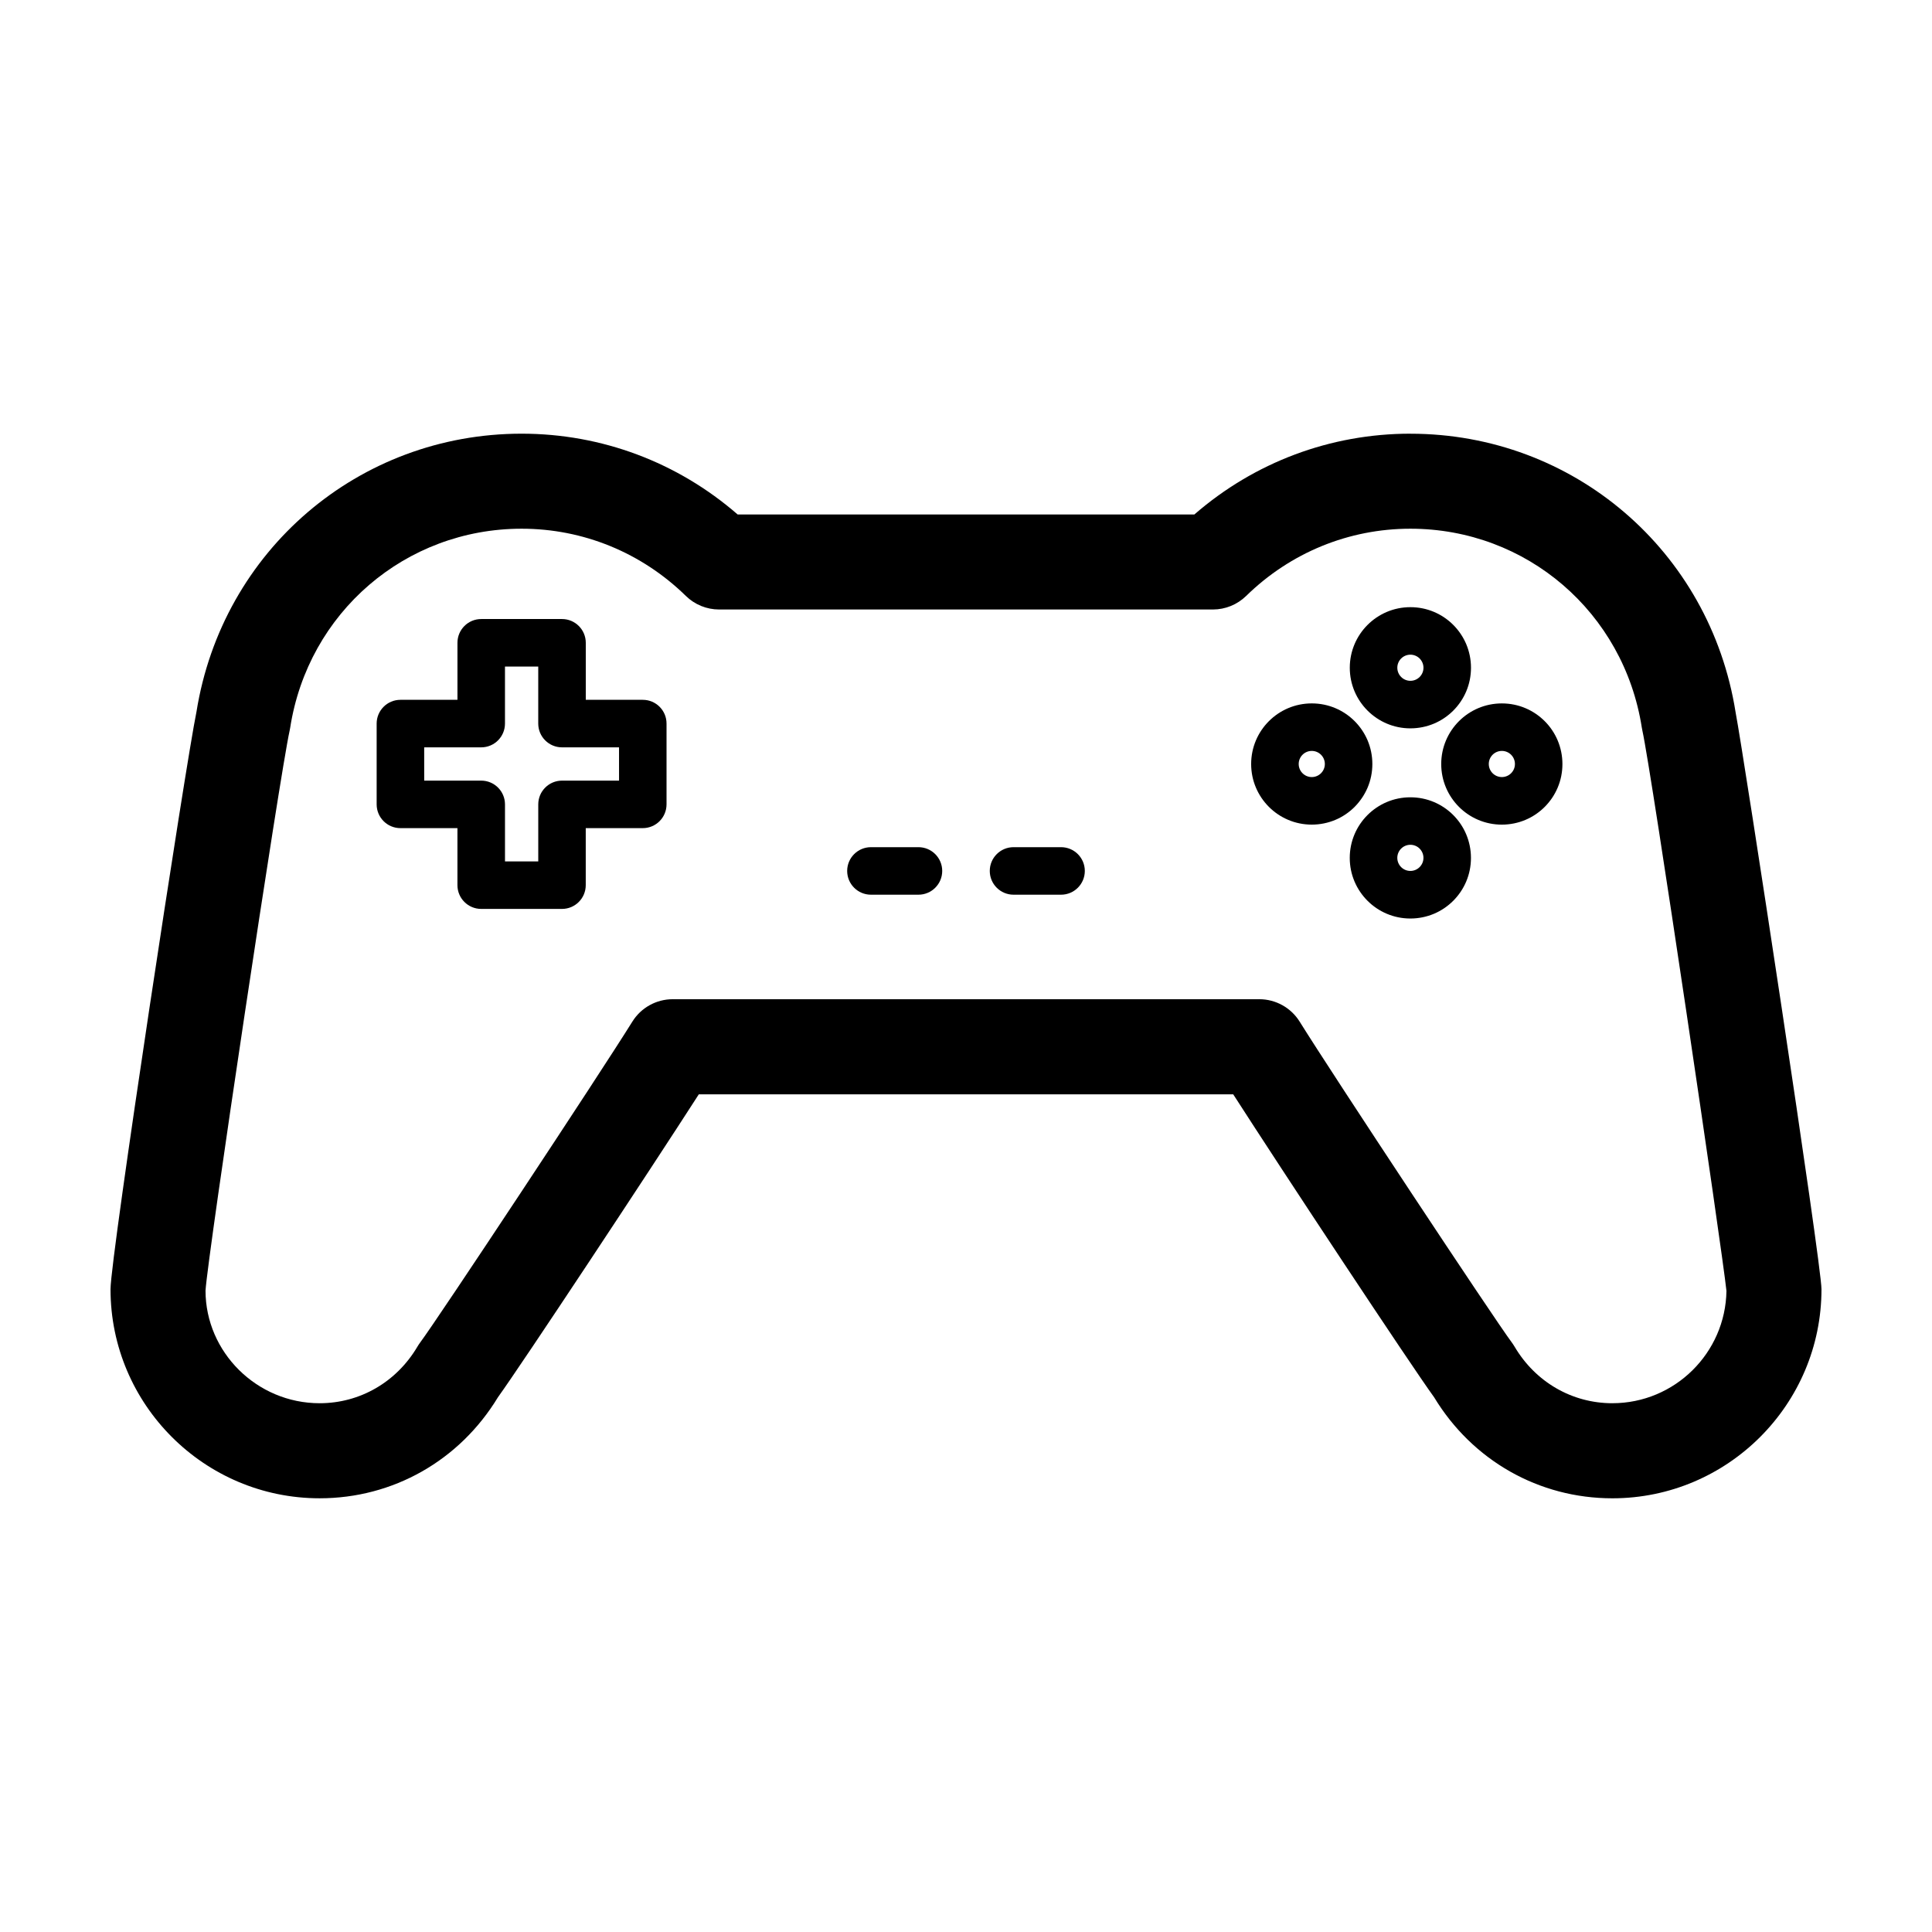
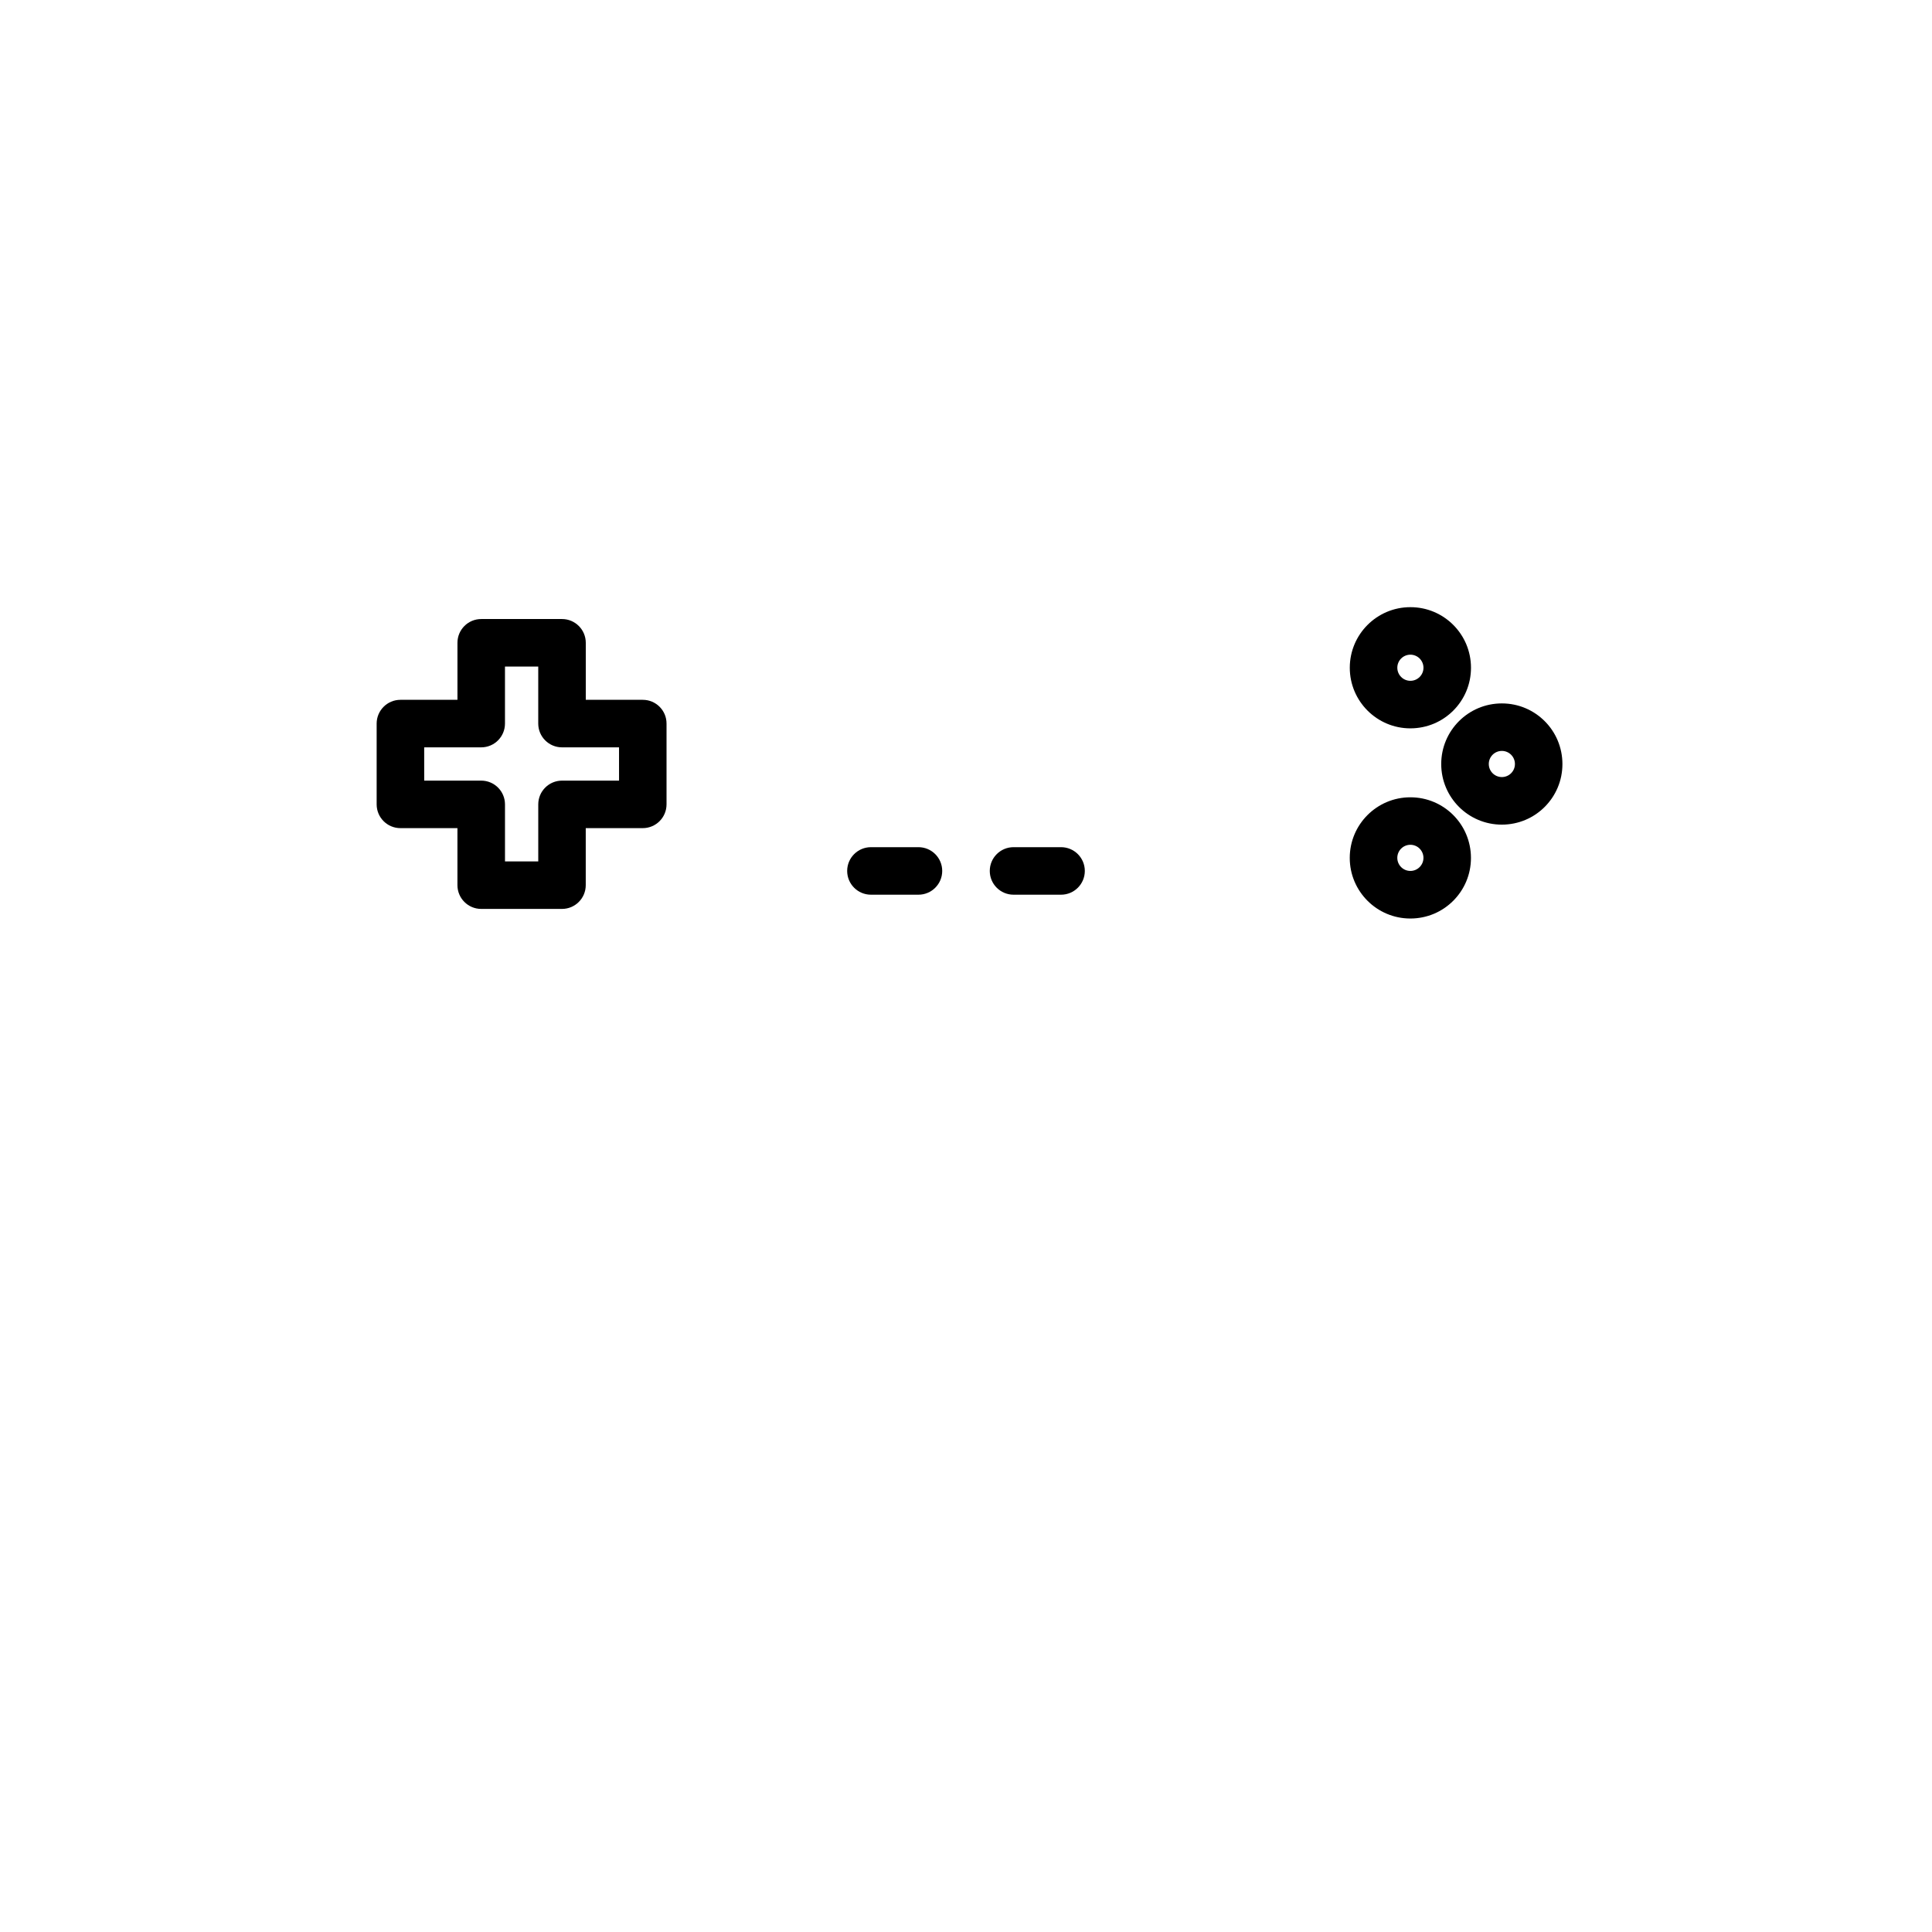
<svg xmlns="http://www.w3.org/2000/svg" fill="#000000" width="800px" height="800px" version="1.1" viewBox="144 144 512 512">
  <g>
-     <path d="m517.77 258.93c-21.176 0-41.309 7.562-57.246 21.41h-121.04c-15.941-13.852-36.074-21.41-57.246-21.41-43.156 0-79.34 30.969-86.168 73.695-2.852 13.785-22.781 144.53-22.781 153.02 0 30.555 24.863 55.418 55.418 55.418 19.457 0 37.074-9.996 47.254-26.777 6.316-8.742 40.16-59.949 53.234-80.281h141.62c13.215 20.57 46.824 71.43 53.238 80.281 10.172 16.785 27.785 26.781 47.242 26.781 30.555 0 55.418-24.863 55.418-55.418 0-6.641-20.516-141.11-22.762-152.89-6.781-42.789-42.988-73.82-86.184-73.82zm53.527 256.94c-10.676 0-20.363-5.598-25.906-14.973-0.23-0.387-0.484-0.766-0.75-1.133-4.777-6.383-47.332-70.746-56.219-85.02-2.297-3.691-6.34-5.941-10.691-5.941h-155.46c-4.352 0-8.395 2.246-10.691 5.941-8.883 14.262-51.438 78.621-56.219 85.02-0.273 0.363-0.523 0.742-0.75 1.129-5.543 9.379-15.23 14.977-25.906 14.977-16.672 0-30.23-13.559-30.238-29.844 0.559-9.27 19.719-136.84 22.285-148.37 0.059-0.266 0.105-0.527 0.152-0.801 4.758-30.562 30.555-52.742 61.332-52.742 16.32 0 31.781 6.328 43.535 17.824 2.352 2.301 5.512 3.586 8.805 3.586h130.86c3.289 0 6.453-1.289 8.805-3.586 11.75-11.496 27.211-17.824 43.531-17.824 30.777 0 56.574 22.176 61.332 52.738 0.039 0.266 0.09 0.535 0.152 0.797 2.367 10.637 21.145 137.66 22.273 148.45-0.254 16.457-13.715 29.77-30.23 29.77z" />
-     <path d="m506.43 352.72c0.812-1.918 1.258-4.035 1.258-6.254 0-2.215-0.449-4.328-1.258-6.254-0.812-1.918-1.988-3.652-3.441-5.106-1.449-1.449-3.184-2.629-5.106-3.441-1.918-0.812-4.035-1.258-6.254-1.258-8.867 0-16.062 7.188-16.062 16.062 0 8.867 7.188 16.062 16.062 16.062 2.215 0 4.328-0.449 6.254-1.258 1.926-0.812 3.652-1.988 5.106-3.441 1.449-1.469 2.625-3.195 3.441-5.113zm-14.797-2.789c-1.91 0-3.465-1.551-3.465-3.465s1.551-3.465 3.465-3.465c1.914 0 3.465 1.551 3.465 3.465s-1.559 3.465-3.465 3.465z" />
    <path d="m529.12 359.99c-1.449-1.449-3.184-2.629-5.106-3.441-1.918-0.812-4.035-1.258-6.254-1.258-8.867 0-16.062 7.188-16.062 16.062 0 8.867 7.188 16.062 16.062 16.062 2.215 0 4.328-0.449 6.254-1.258 1.926-0.812 3.652-1.988 5.106-3.441 1.449-1.449 2.629-3.184 3.441-5.106 0.812-1.918 1.258-4.035 1.258-6.254 0-2.215-0.449-4.328-1.258-6.254-0.812-1.934-1.992-3.664-3.441-5.113zm-11.355 14.816c-1.91 0-3.465-1.551-3.465-3.465s1.551-3.465 3.465-3.465 3.465 1.551 3.465 3.465-1.559 3.465-3.465 3.465z" />
    <path d="m553.36 335.11c-1.449-1.449-3.184-2.629-5.106-3.441-1.918-0.812-4.035-1.258-6.254-1.258-8.867 0-16.062 7.188-16.062 16.062 0 8.867 7.188 16.062 16.062 16.062 2.215 0 4.328-0.449 6.254-1.258 1.926-0.812 3.652-1.988 5.106-3.441 1.449-1.449 2.629-3.184 3.441-5.106 0.812-1.918 1.258-4.035 1.258-6.254 0-2.215-0.449-4.328-1.258-6.254-0.812-1.93-1.984-3.664-3.441-5.113zm-11.352 14.82c-1.91 0-3.465-1.551-3.465-3.465s1.551-3.465 3.465-3.465c1.914 0 3.465 1.551 3.465 3.465 0.004 1.914-1.555 3.465-3.465 3.465z" />
    <path d="m517.77 337.02c2.215 0 4.328-0.449 6.254-1.258 1.926-0.812 3.652-1.988 5.106-3.441 1.449-1.449 2.629-3.184 3.441-5.106 0.812-1.918 1.258-4.035 1.258-6.254 0-2.215-0.449-4.328-1.258-6.254-0.812-1.918-1.988-3.652-3.441-5.106-1.449-1.449-3.184-2.629-5.106-3.441-1.918-0.812-4.035-1.258-6.254-1.258-8.867 0-16.062 7.188-16.062 16.062 0.004 8.863 7.195 16.055 16.062 16.055zm0-19.523c1.91 0 3.465 1.551 3.465 3.465 0 1.914-1.559 3.461-3.465 3.461-1.91 0-3.465-1.551-3.465-3.465-0.004-1.914 1.555-3.461 3.465-3.461z" />
    <path d="m314.35 329.46h-15.113v-15.113c0-3.477-2.82-6.297-6.297-6.297h-21.414c-3.477 0-6.297 2.82-6.297 6.297v15.113h-15.113c-3.477 0-6.301 2.82-6.301 6.297v21.41c0 3.477 2.82 6.297 6.297 6.297h15.113v15.113c0 3.477 2.82 6.297 6.297 6.297h21.41c3.477 0 6.297-2.82 6.297-6.297v-15.113h15.113c3.477 0 6.297-2.82 6.297-6.297v-21.41c0.008-3.477-2.812-6.297-6.289-6.297zm-6.297 21.414h-15.113c-3.477 0-6.297 2.82-6.297 6.297v15.113h-8.816v-15.113c0-3.477-2.82-6.297-6.297-6.297h-15.113l-0.004-8.82h15.113c3.477 0 6.297-2.82 6.297-6.297v-15.113h8.816v15.113c0 3.477 2.82 6.297 6.297 6.297h15.113z" />
    <path d="m387.4 368.51h-12.594c-3.477 0-6.297 2.82-6.297 6.297 0 3.477 2.82 6.297 6.297 6.297h12.594c3.477 0 6.297-2.82 6.297-6.297 0-3.477-2.82-6.297-6.297-6.297z" />
    <path d="m425.19 368.51h-12.594c-3.477 0-6.297 2.82-6.297 6.297 0 3.477 2.82 6.297 6.297 6.297h12.594c3.477 0 6.297-2.82 6.297-6.297 0.004-3.477-2.82-6.297-6.297-6.297z" />
  </g>
</svg>